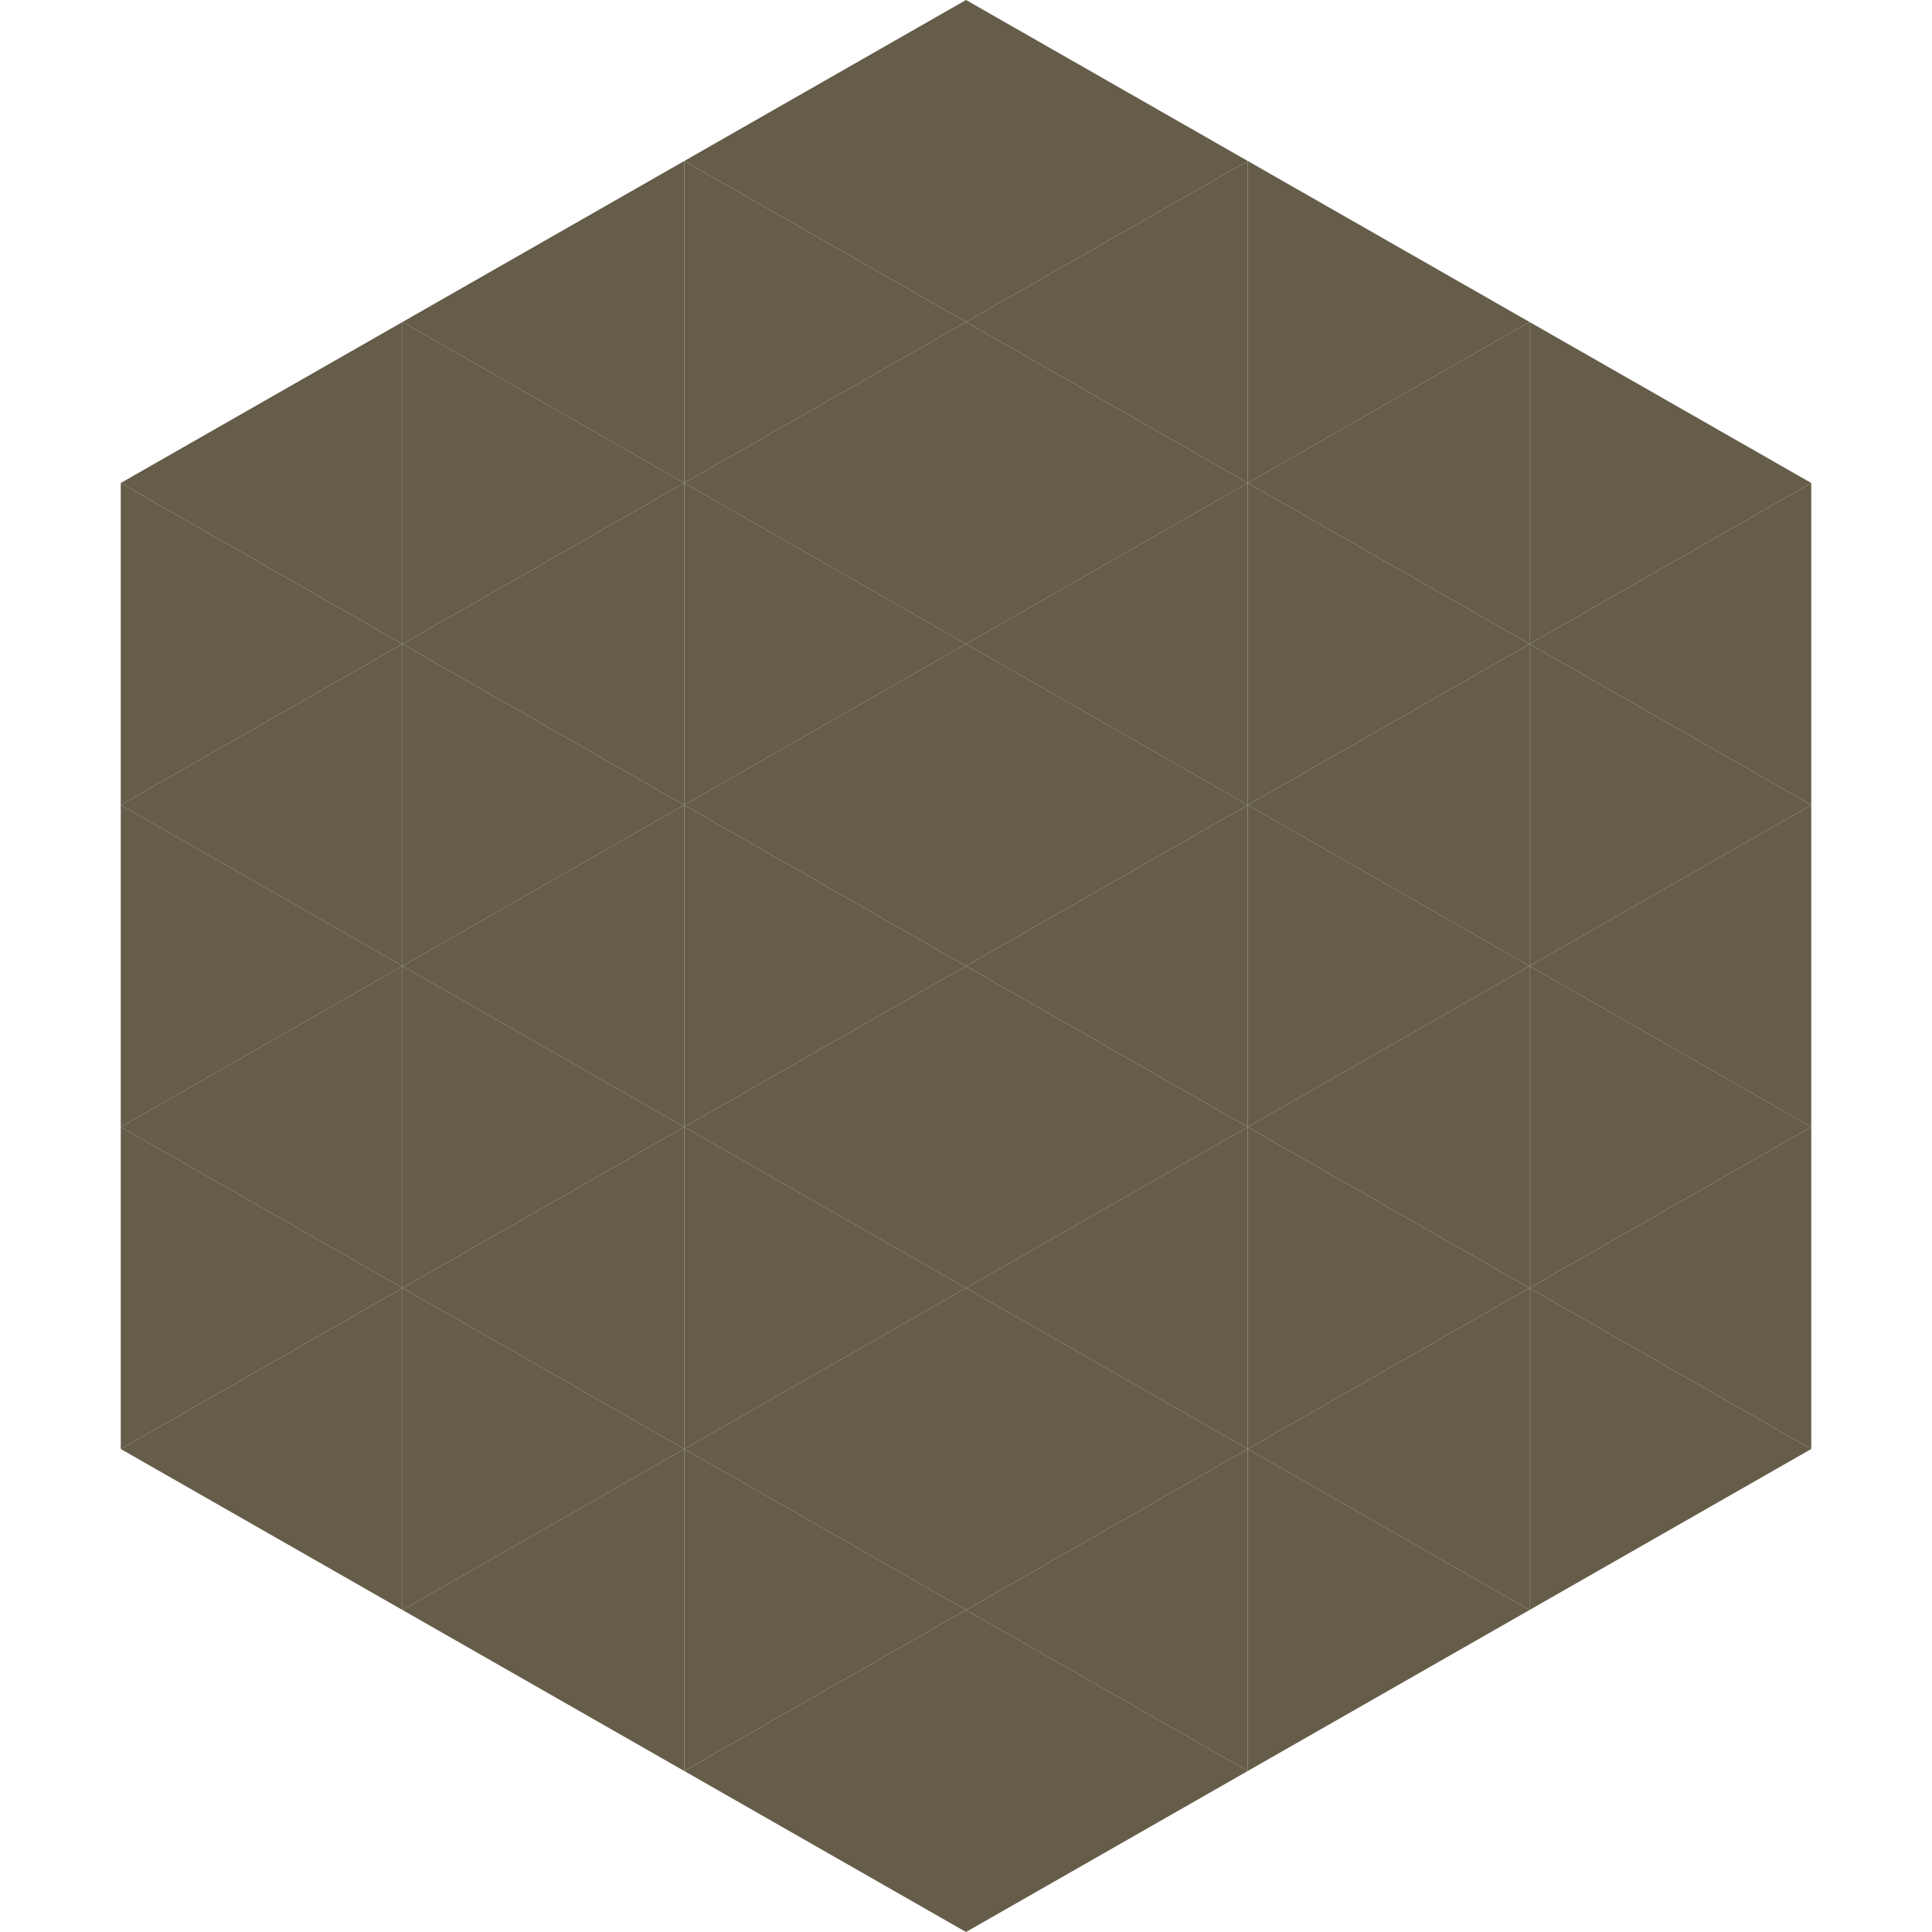
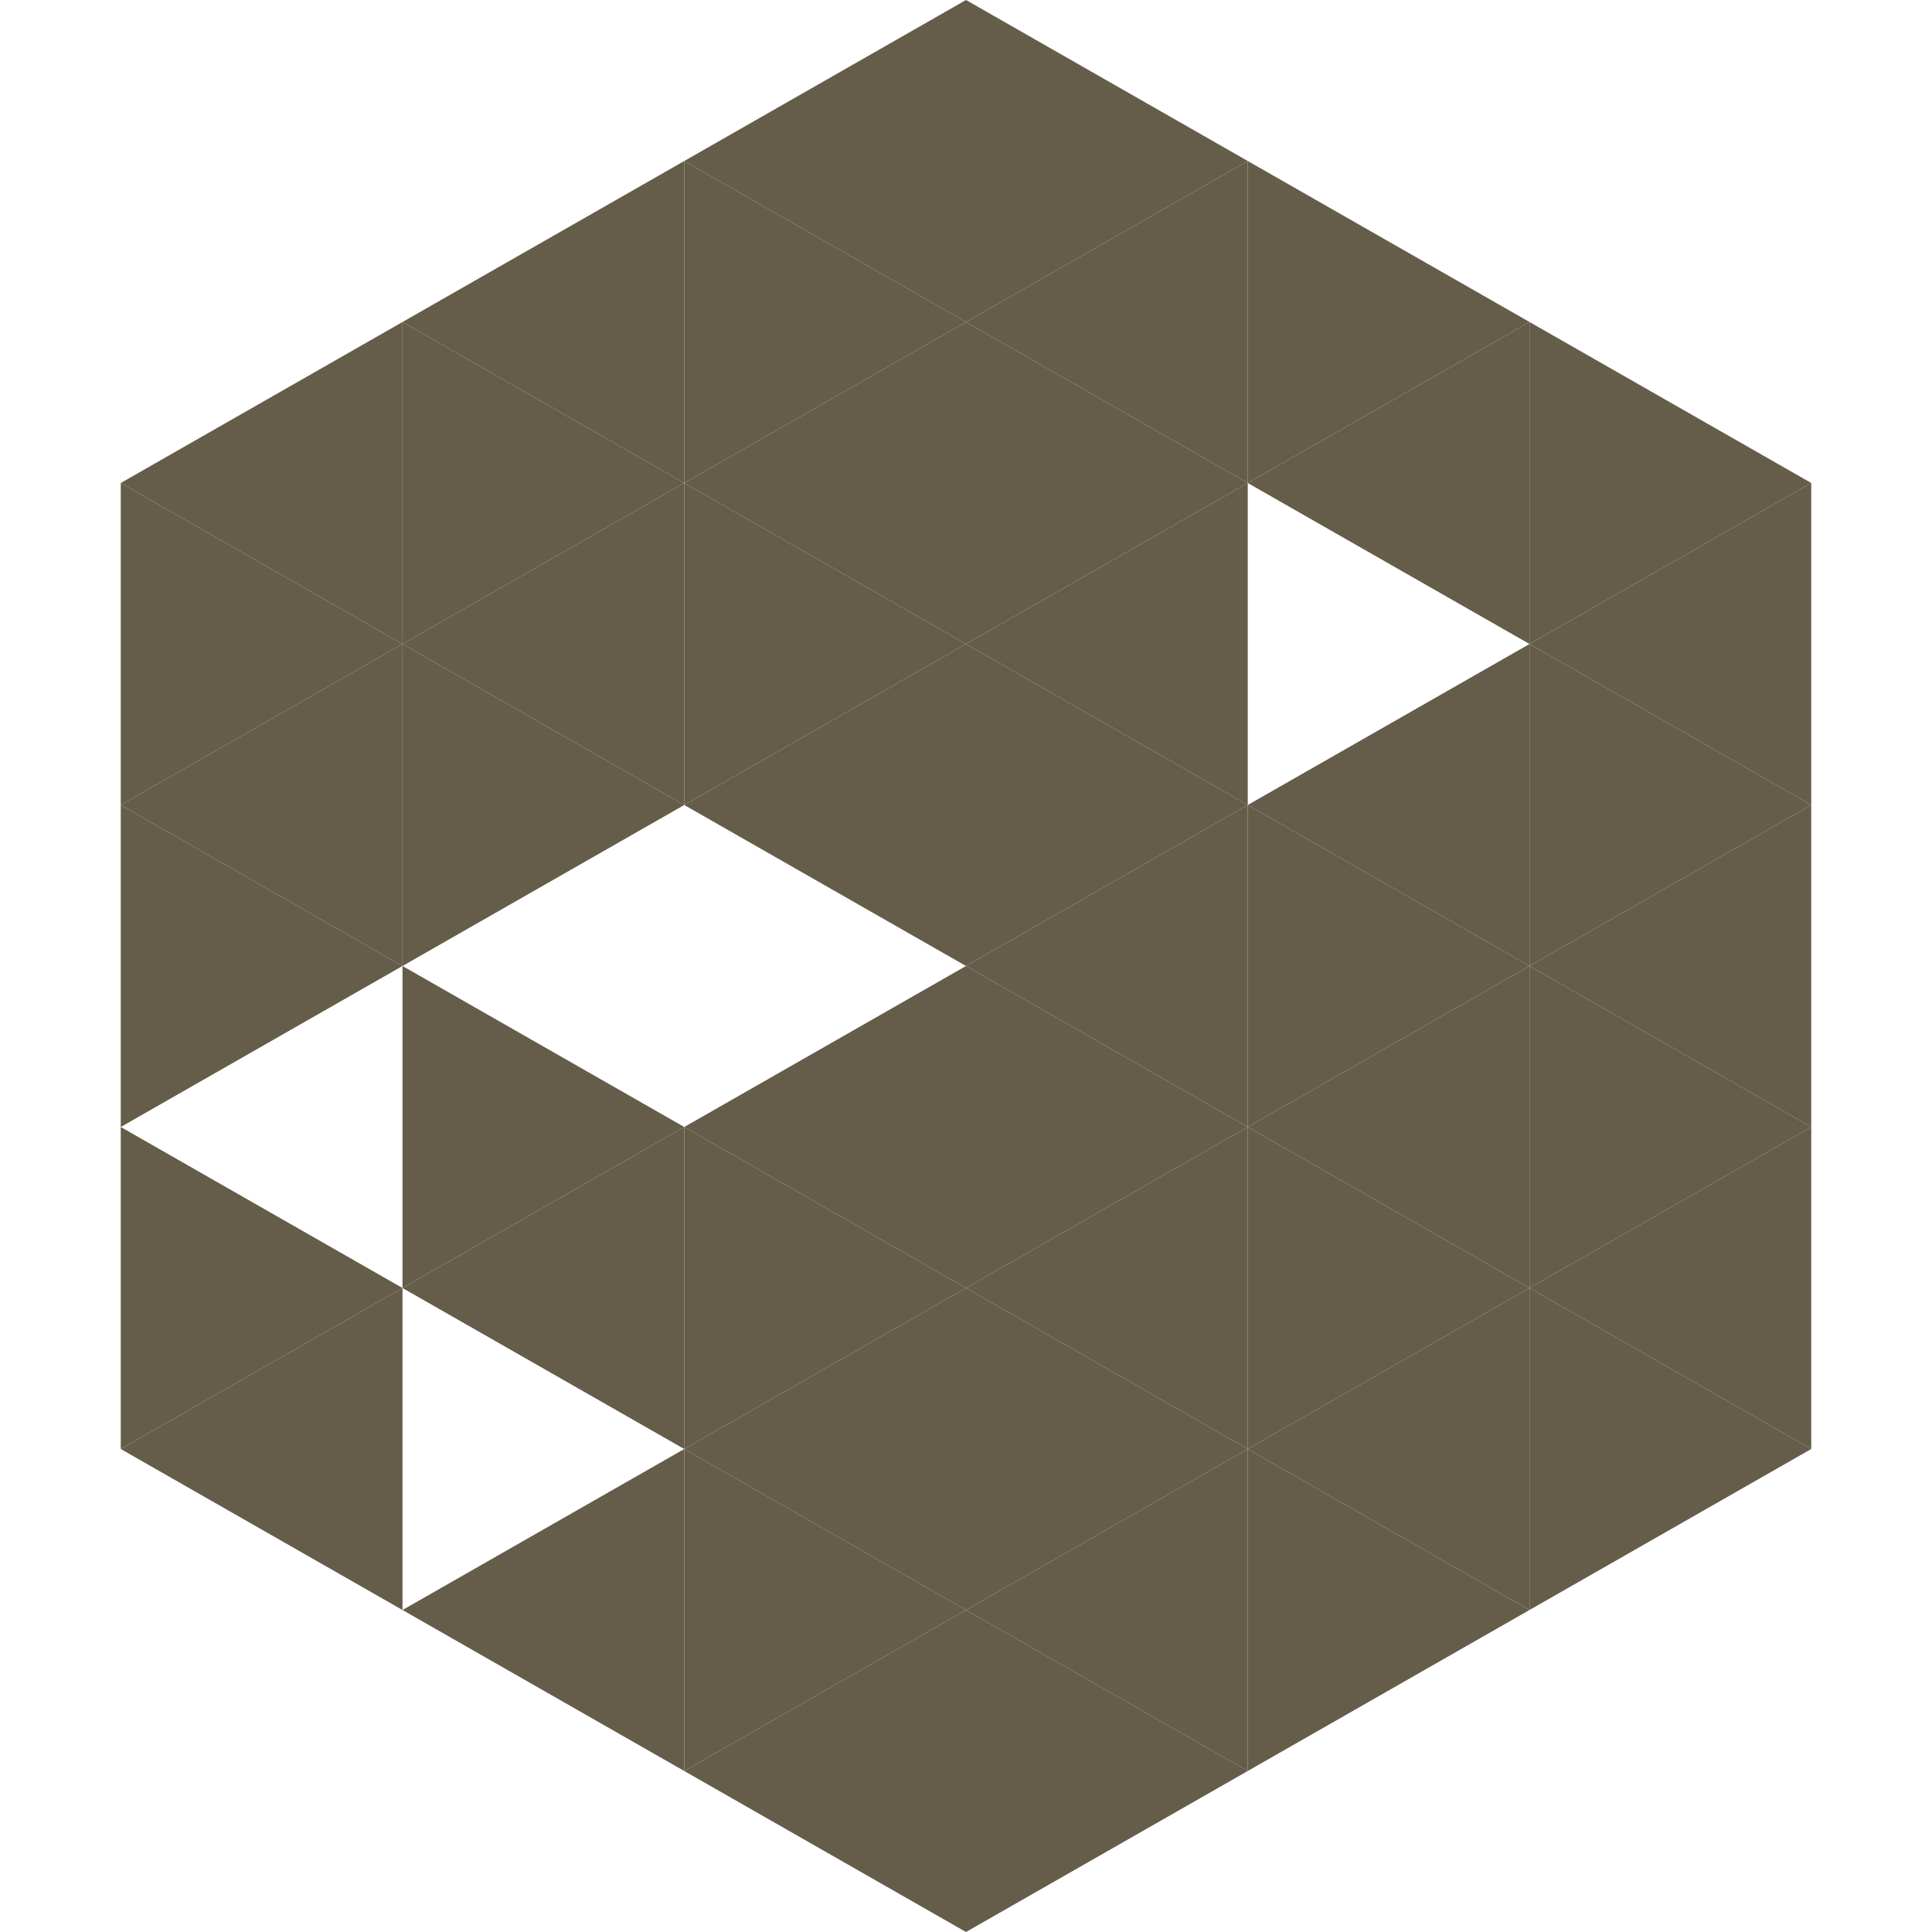
<svg xmlns="http://www.w3.org/2000/svg" width="240" height="240">
  <polygon points="50,40 15,60 50,80" style="fill:rgb(101,93,73)" />
  <polygon points="190,40 225,60 190,80" style="fill:rgb(101,93,73)" />
  <polygon points="15,60 50,80 15,100" style="fill:rgb(101,93,73)" />
  <polygon points="225,60 190,80 225,100" style="fill:rgb(101,93,73)" />
  <polygon points="50,80 15,100 50,120" style="fill:rgb(101,93,73)" />
  <polygon points="190,80 225,100 190,120" style="fill:rgb(101,93,73)" />
  <polygon points="15,100 50,120 15,140" style="fill:rgb(101,93,73)" />
  <polygon points="225,100 190,120 225,140" style="fill:rgb(101,93,73)" />
-   <polygon points="50,120 15,140 50,160" style="fill:rgb(101,93,73)" />
  <polygon points="190,120 225,140 190,160" style="fill:rgb(101,93,73)" />
  <polygon points="15,140 50,160 15,180" style="fill:rgb(101,93,73)" />
  <polygon points="225,140 190,160 225,180" style="fill:rgb(101,93,73)" />
  <polygon points="50,160 15,180 50,200" style="fill:rgb(101,93,73)" />
  <polygon points="190,160 225,180 190,200" style="fill:rgb(101,93,73)" />
  <polygon points="15,180 50,200 15,220" style="fill:rgb(255,255,255); fill-opacity:0" />
  <polygon points="225,180 190,200 225,220" style="fill:rgb(255,255,255); fill-opacity:0" />
  <polygon points="50,0 85,20 50,40" style="fill:rgb(255,255,255); fill-opacity:0" />
  <polygon points="190,0 155,20 190,40" style="fill:rgb(255,255,255); fill-opacity:0" />
  <polygon points="85,20 50,40 85,60" style="fill:rgb(101,93,73)" />
  <polygon points="155,20 190,40 155,60" style="fill:rgb(101,93,73)" />
  <polygon points="50,40 85,60 50,80" style="fill:rgb(101,93,73)" />
  <polygon points="190,40 155,60 190,80" style="fill:rgb(101,93,73)" />
  <polygon points="85,60 50,80 85,100" style="fill:rgb(101,93,73)" />
-   <polygon points="155,60 190,80 155,100" style="fill:rgb(101,93,73)" />
  <polygon points="50,80 85,100 50,120" style="fill:rgb(101,93,73)" />
  <polygon points="190,80 155,100 190,120" style="fill:rgb(101,93,73)" />
-   <polygon points="85,100 50,120 85,140" style="fill:rgb(101,93,73)" />
  <polygon points="155,100 190,120 155,140" style="fill:rgb(101,93,73)" />
  <polygon points="50,120 85,140 50,160" style="fill:rgb(101,93,73)" />
  <polygon points="190,120 155,140 190,160" style="fill:rgb(101,93,73)" />
  <polygon points="85,140 50,160 85,180" style="fill:rgb(101,93,73)" />
  <polygon points="155,140 190,160 155,180" style="fill:rgb(101,93,73)" />
-   <polygon points="50,160 85,180 50,200" style="fill:rgb(101,93,73)" />
  <polygon points="190,160 155,180 190,200" style="fill:rgb(101,93,73)" />
  <polygon points="85,180 50,200 85,220" style="fill:rgb(101,93,73)" />
  <polygon points="155,180 190,200 155,220" style="fill:rgb(101,93,73)" />
  <polygon points="120,0 85,20 120,40" style="fill:rgb(101,93,73)" />
  <polygon points="120,0 155,20 120,40" style="fill:rgb(101,93,73)" />
  <polygon points="85,20 120,40 85,60" style="fill:rgb(101,93,73)" />
  <polygon points="155,20 120,40 155,60" style="fill:rgb(101,93,73)" />
  <polygon points="120,40 85,60 120,80" style="fill:rgb(101,93,73)" />
  <polygon points="120,40 155,60 120,80" style="fill:rgb(101,93,73)" />
  <polygon points="85,60 120,80 85,100" style="fill:rgb(101,93,73)" />
  <polygon points="155,60 120,80 155,100" style="fill:rgb(101,93,73)" />
  <polygon points="120,80 85,100 120,120" style="fill:rgb(101,93,73)" />
  <polygon points="120,80 155,100 120,120" style="fill:rgb(101,93,73)" />
-   <polygon points="85,100 120,120 85,140" style="fill:rgb(101,93,73)" />
  <polygon points="155,100 120,120 155,140" style="fill:rgb(101,93,73)" />
  <polygon points="120,120 85,140 120,160" style="fill:rgb(101,93,73)" />
  <polygon points="120,120 155,140 120,160" style="fill:rgb(101,93,73)" />
  <polygon points="85,140 120,160 85,180" style="fill:rgb(101,93,73)" />
  <polygon points="155,140 120,160 155,180" style="fill:rgb(101,93,73)" />
  <polygon points="120,160 85,180 120,200" style="fill:rgb(101,93,73)" />
  <polygon points="120,160 155,180 120,200" style="fill:rgb(101,93,73)" />
  <polygon points="85,180 120,200 85,220" style="fill:rgb(101,93,73)" />
  <polygon points="155,180 120,200 155,220" style="fill:rgb(101,93,73)" />
  <polygon points="120,200 85,220 120,240" style="fill:rgb(101,93,73)" />
  <polygon points="120,200 155,220 120,240" style="fill:rgb(101,93,73)" />
  <polygon points="85,220 120,240 85,260" style="fill:rgb(255,255,255); fill-opacity:0" />
  <polygon points="155,220 120,240 155,260" style="fill:rgb(255,255,255); fill-opacity:0" />
</svg>